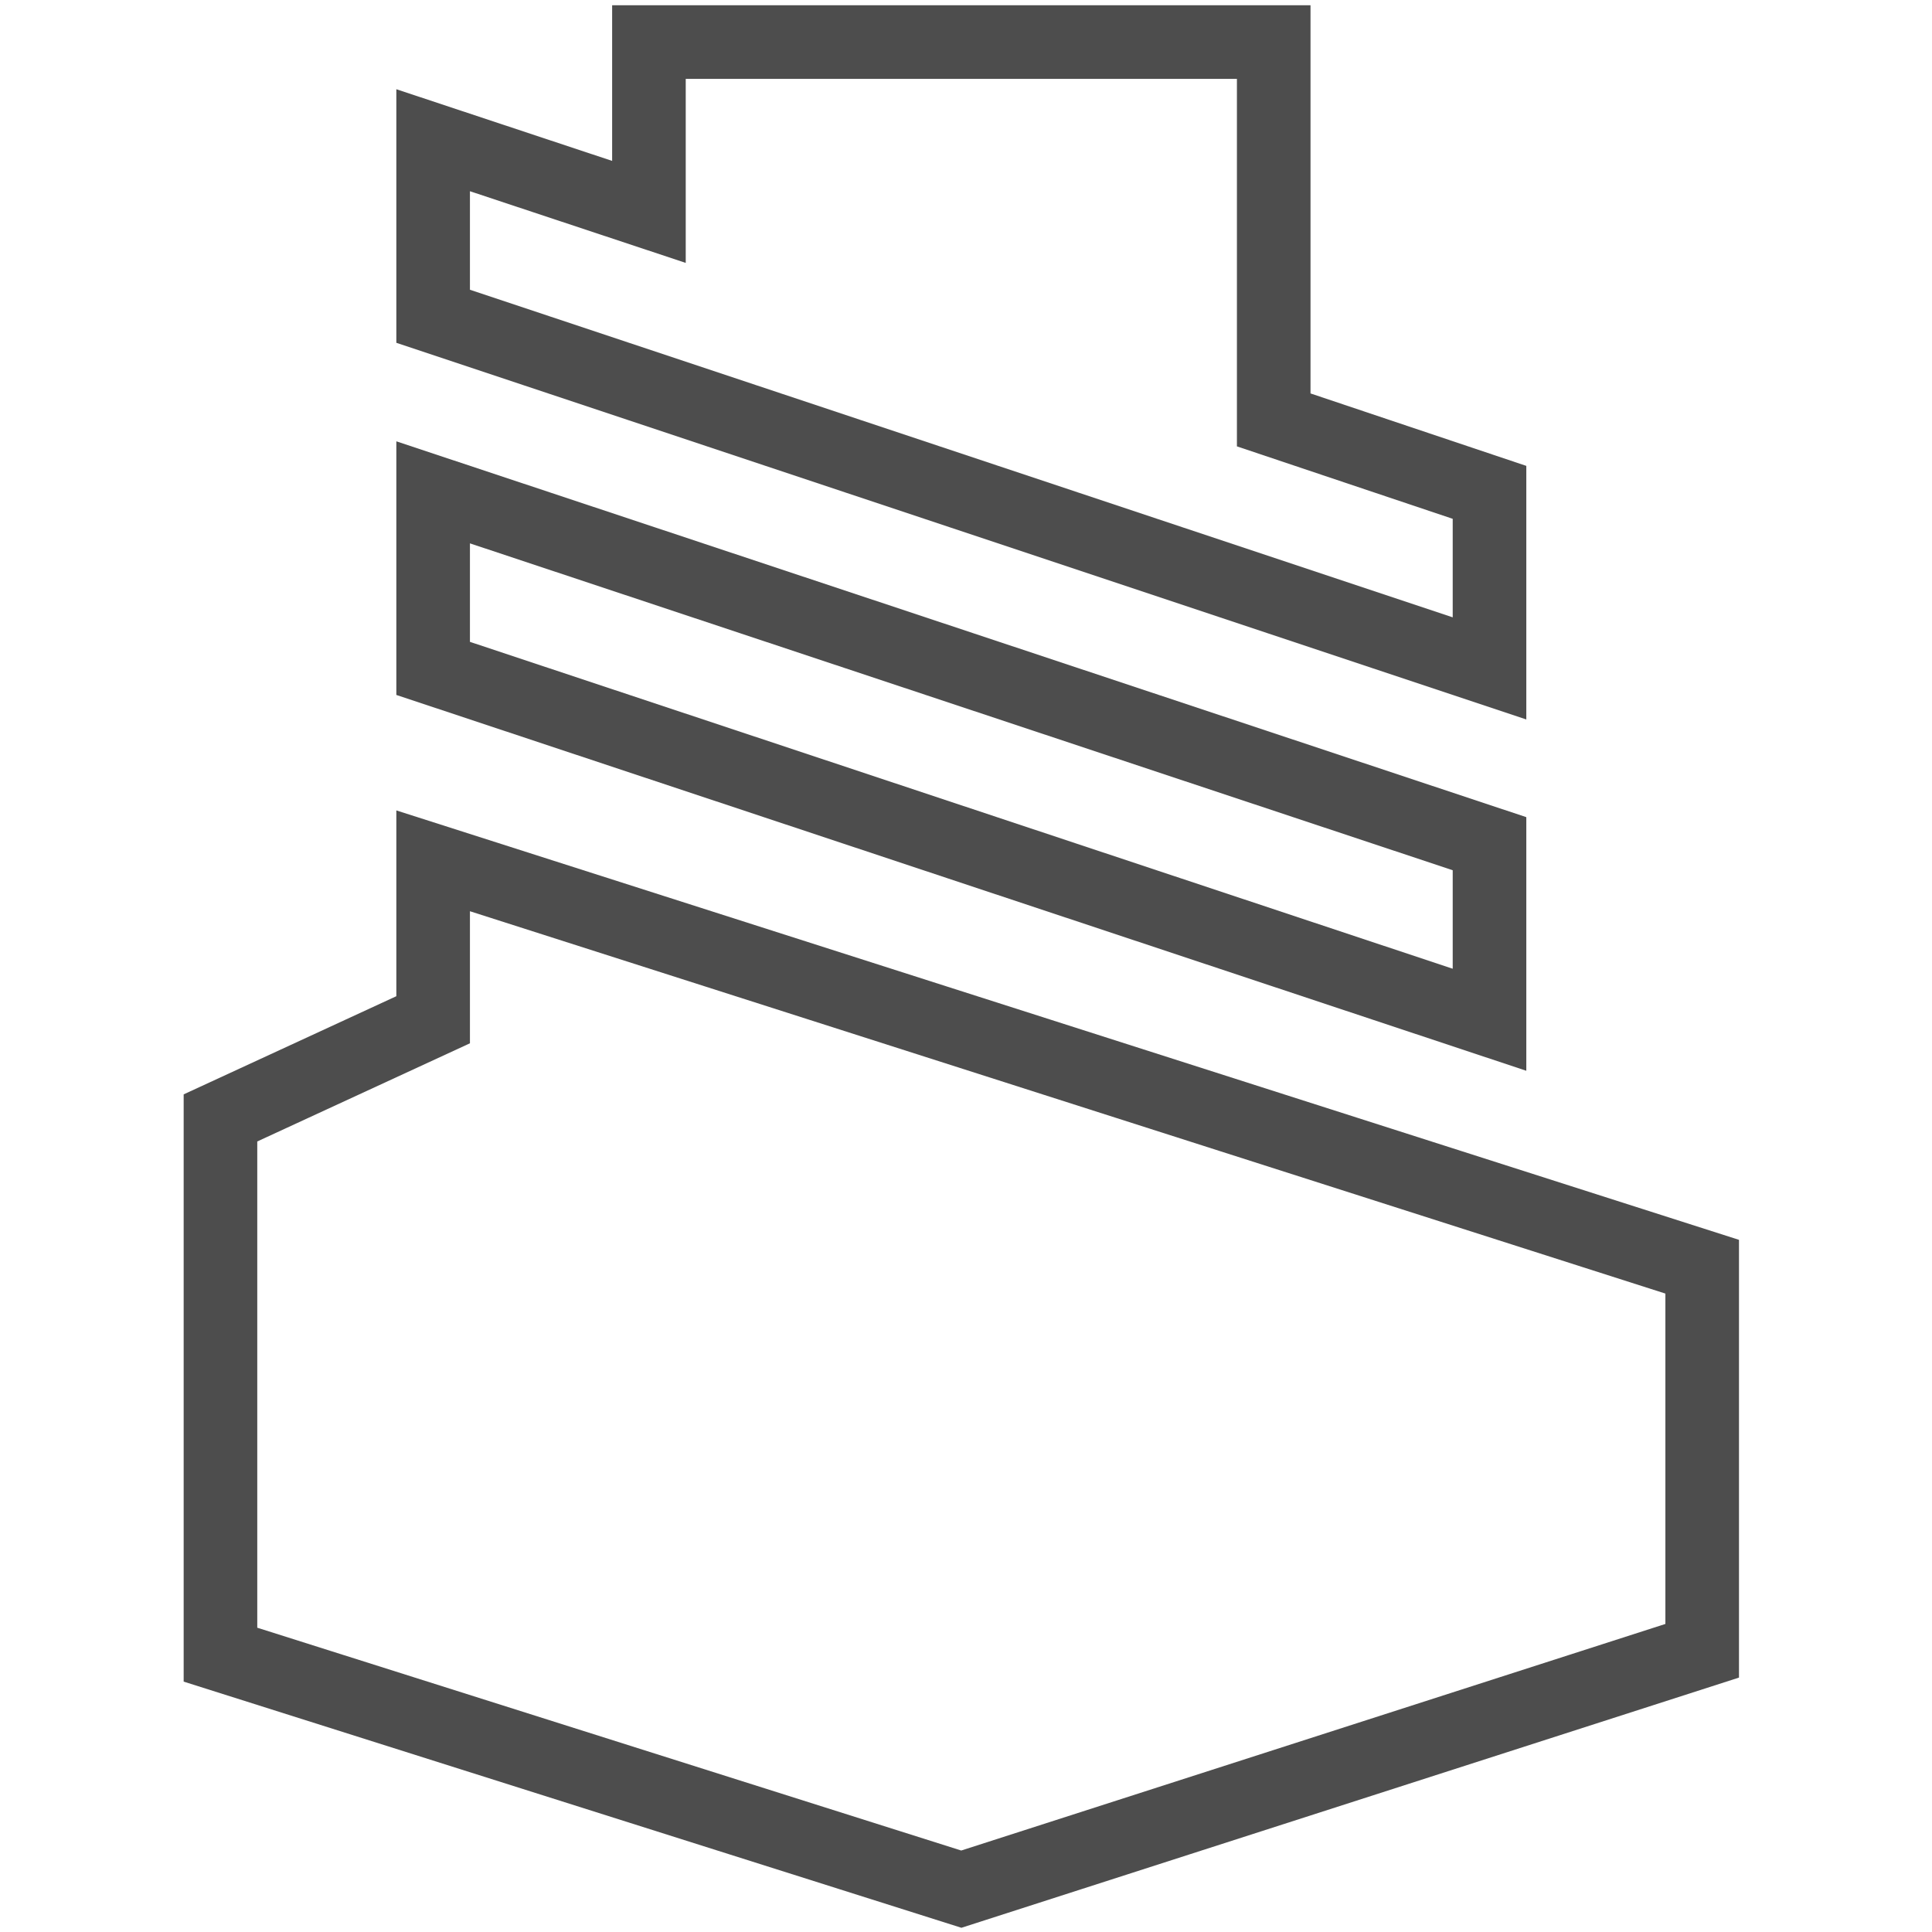
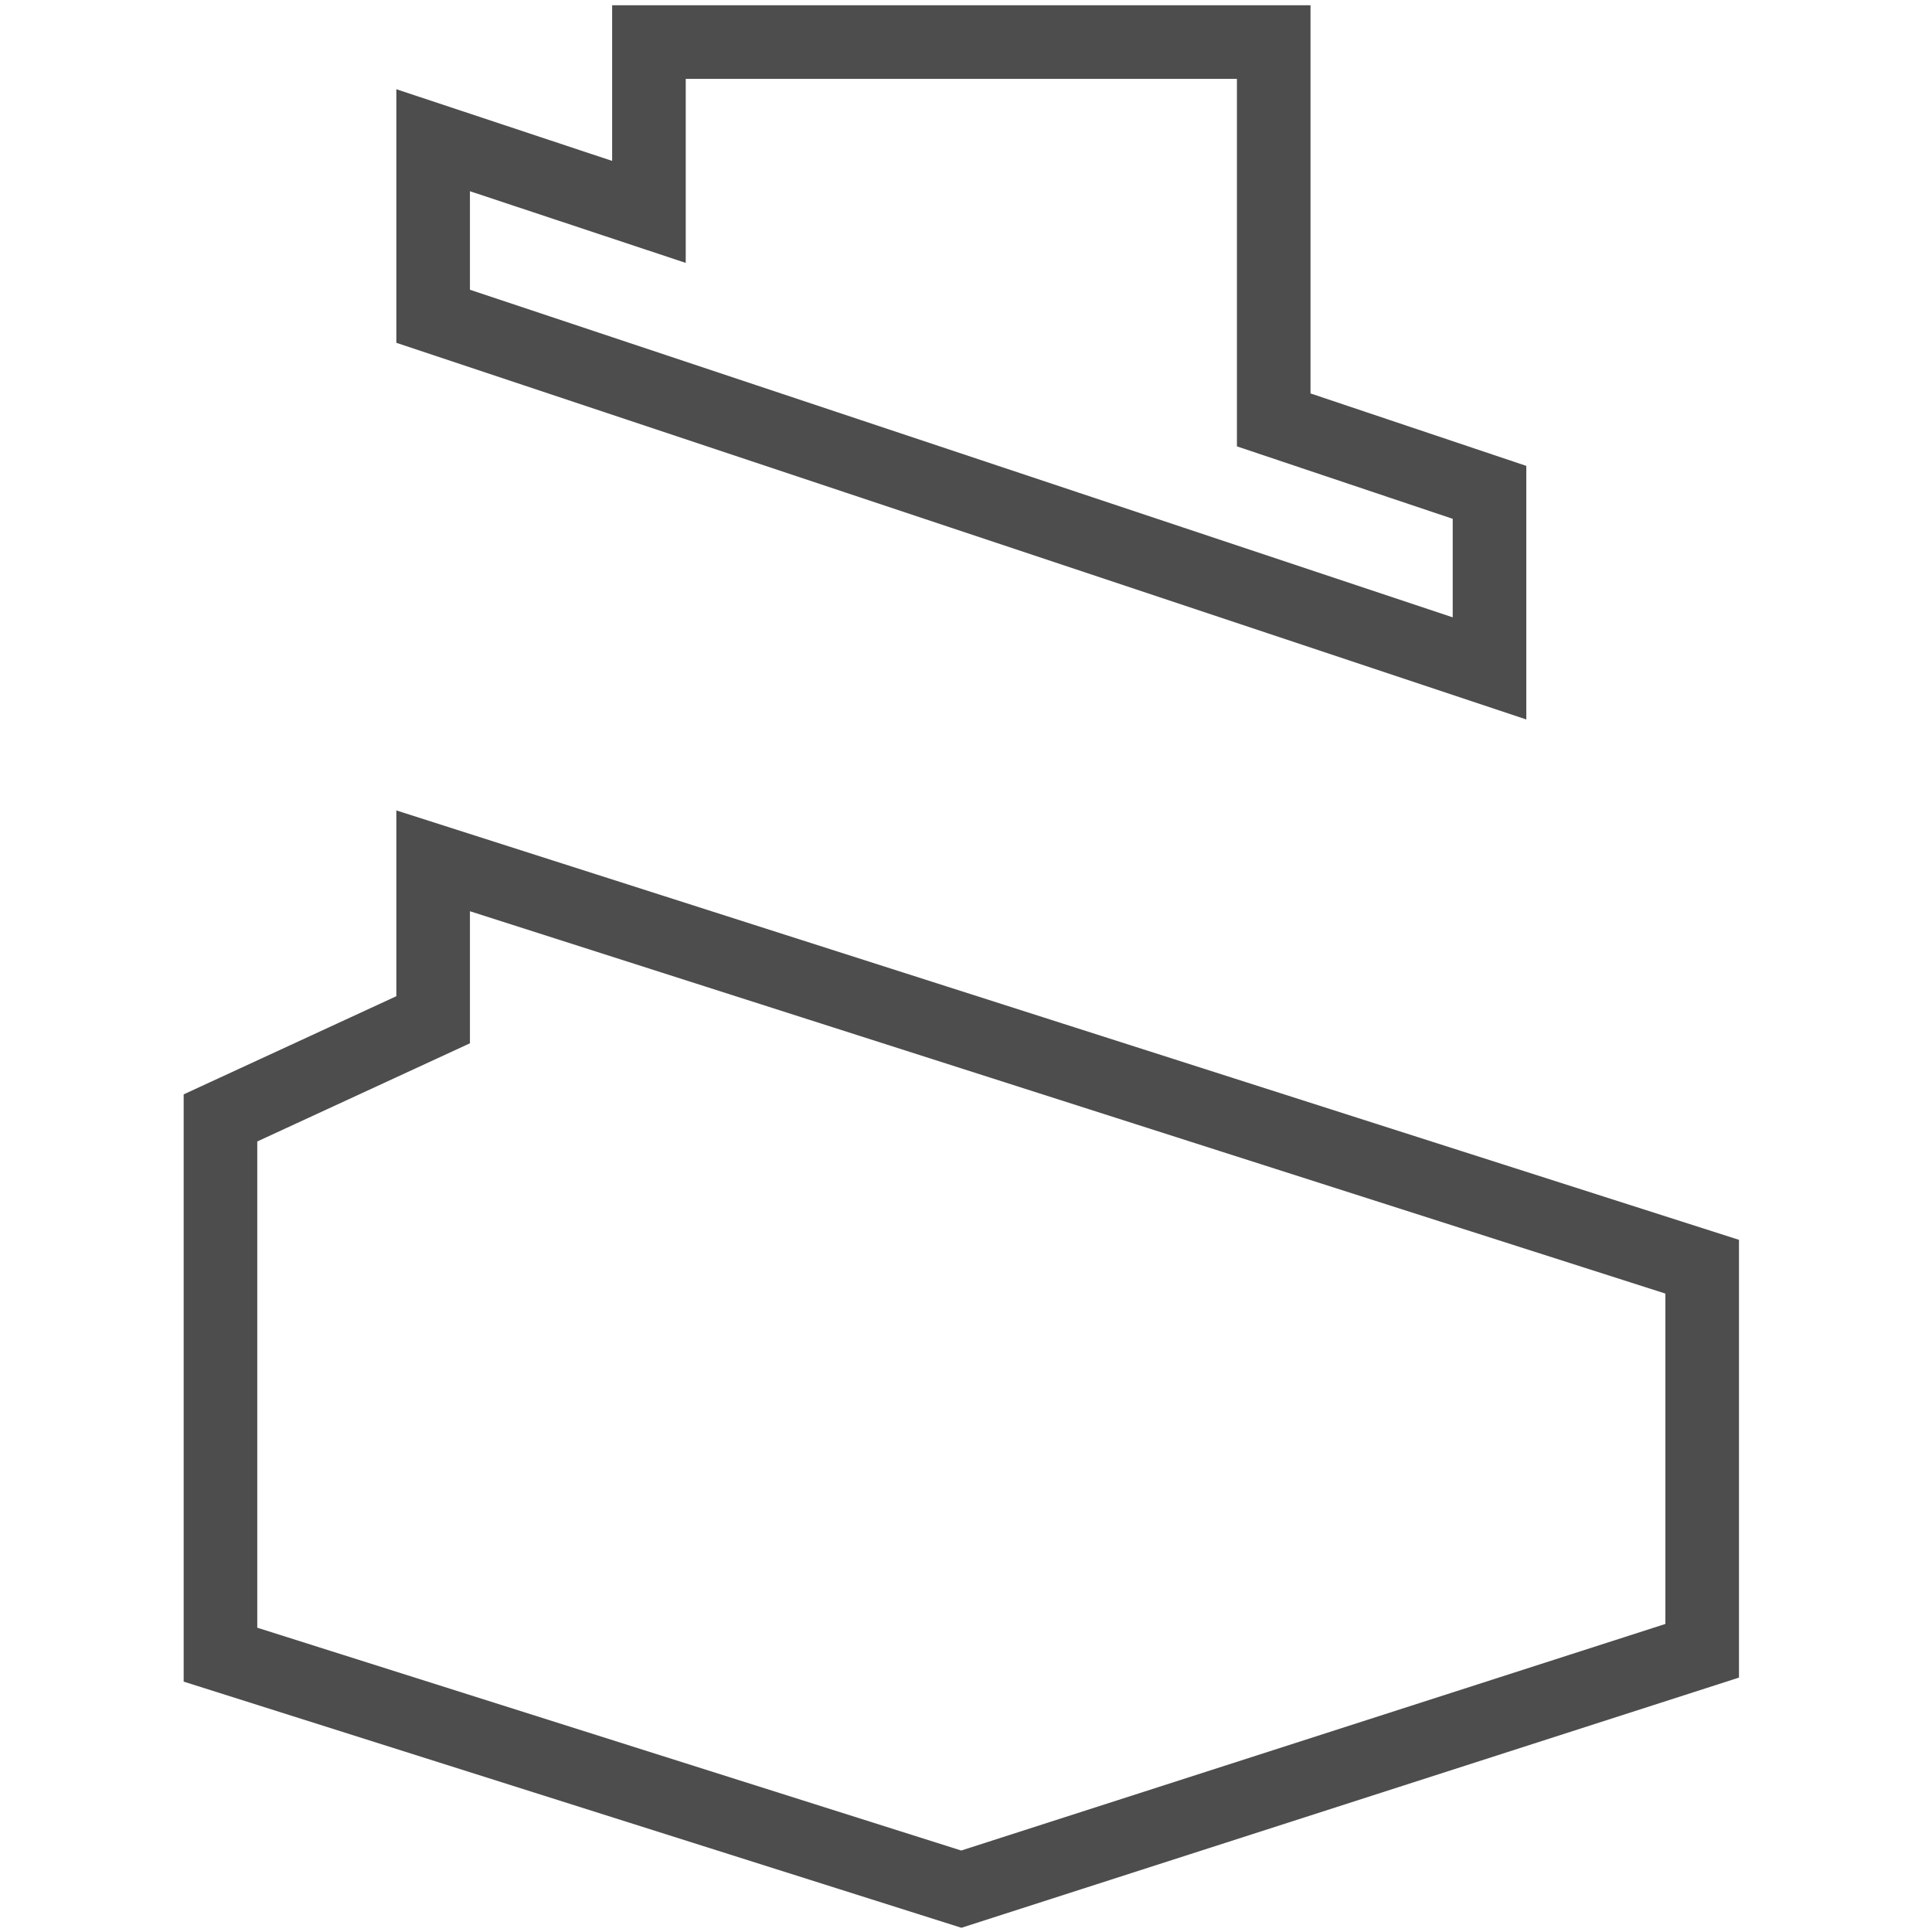
<svg xmlns="http://www.w3.org/2000/svg" xml:space="preserve" width="2480px" height="2480px" version="1.1" style="shape-rendering:geometricPrecision; text-rendering:geometricPrecision; image-rendering:optimizeQuality; fill-rule:evenodd; clip-rule:evenodd" viewBox="0 0 2480 2480" enable-background="new 0 0 30 30">
  <defs>
    <style type="text/css">
   
    .str0 {stroke:#4D4D4D;stroke-width:94.476}
    .fil0 {fill:none}
   
  </style>
  </defs>
  <g id="Vrstva_x0020_1">
    <polygon class="fil0 str0" points="833,272 833,54 1635,54 1635,539 1912,632 1912,858 556,406 556,180 " />
-     <polygon class="fil0 str0" points="556,632 556,858 1912,1309 1912,1083 " />
    <polygon class="fil0 str0" points="556,1309 556,1105 2185,1626 2185,2119 1234,2425 283,2124 283,1435 " />
  </g>
</svg>